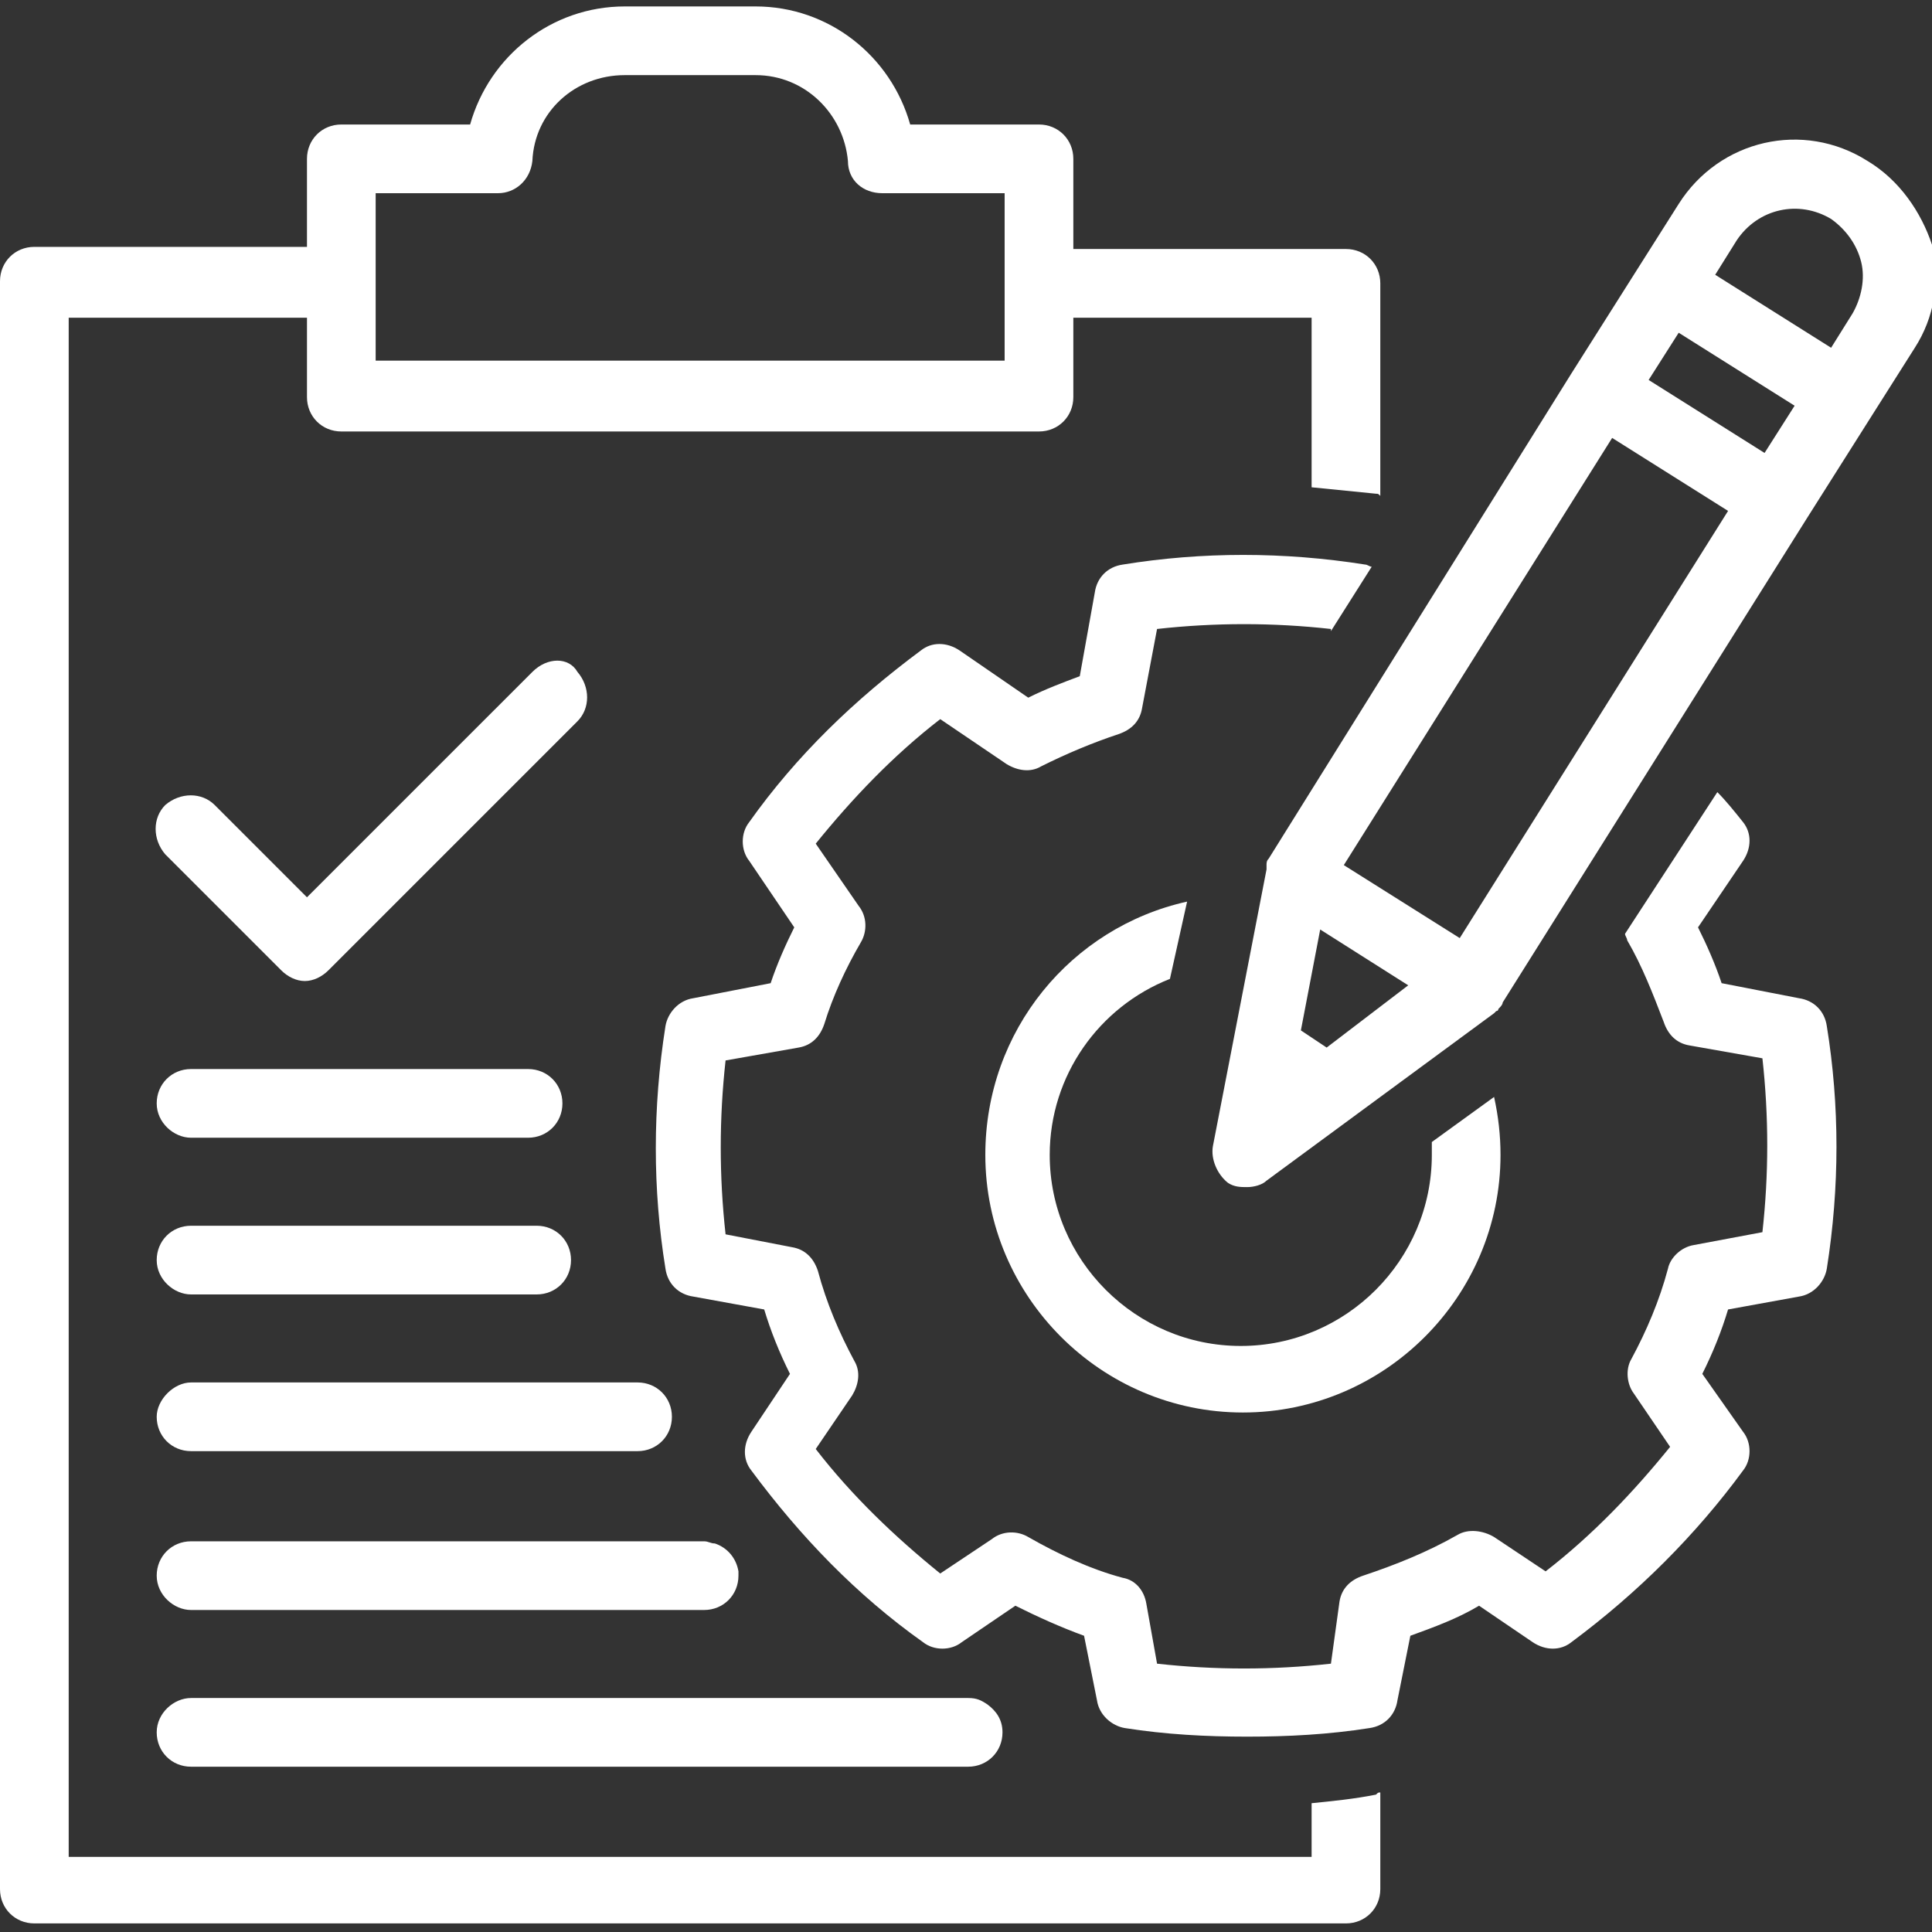
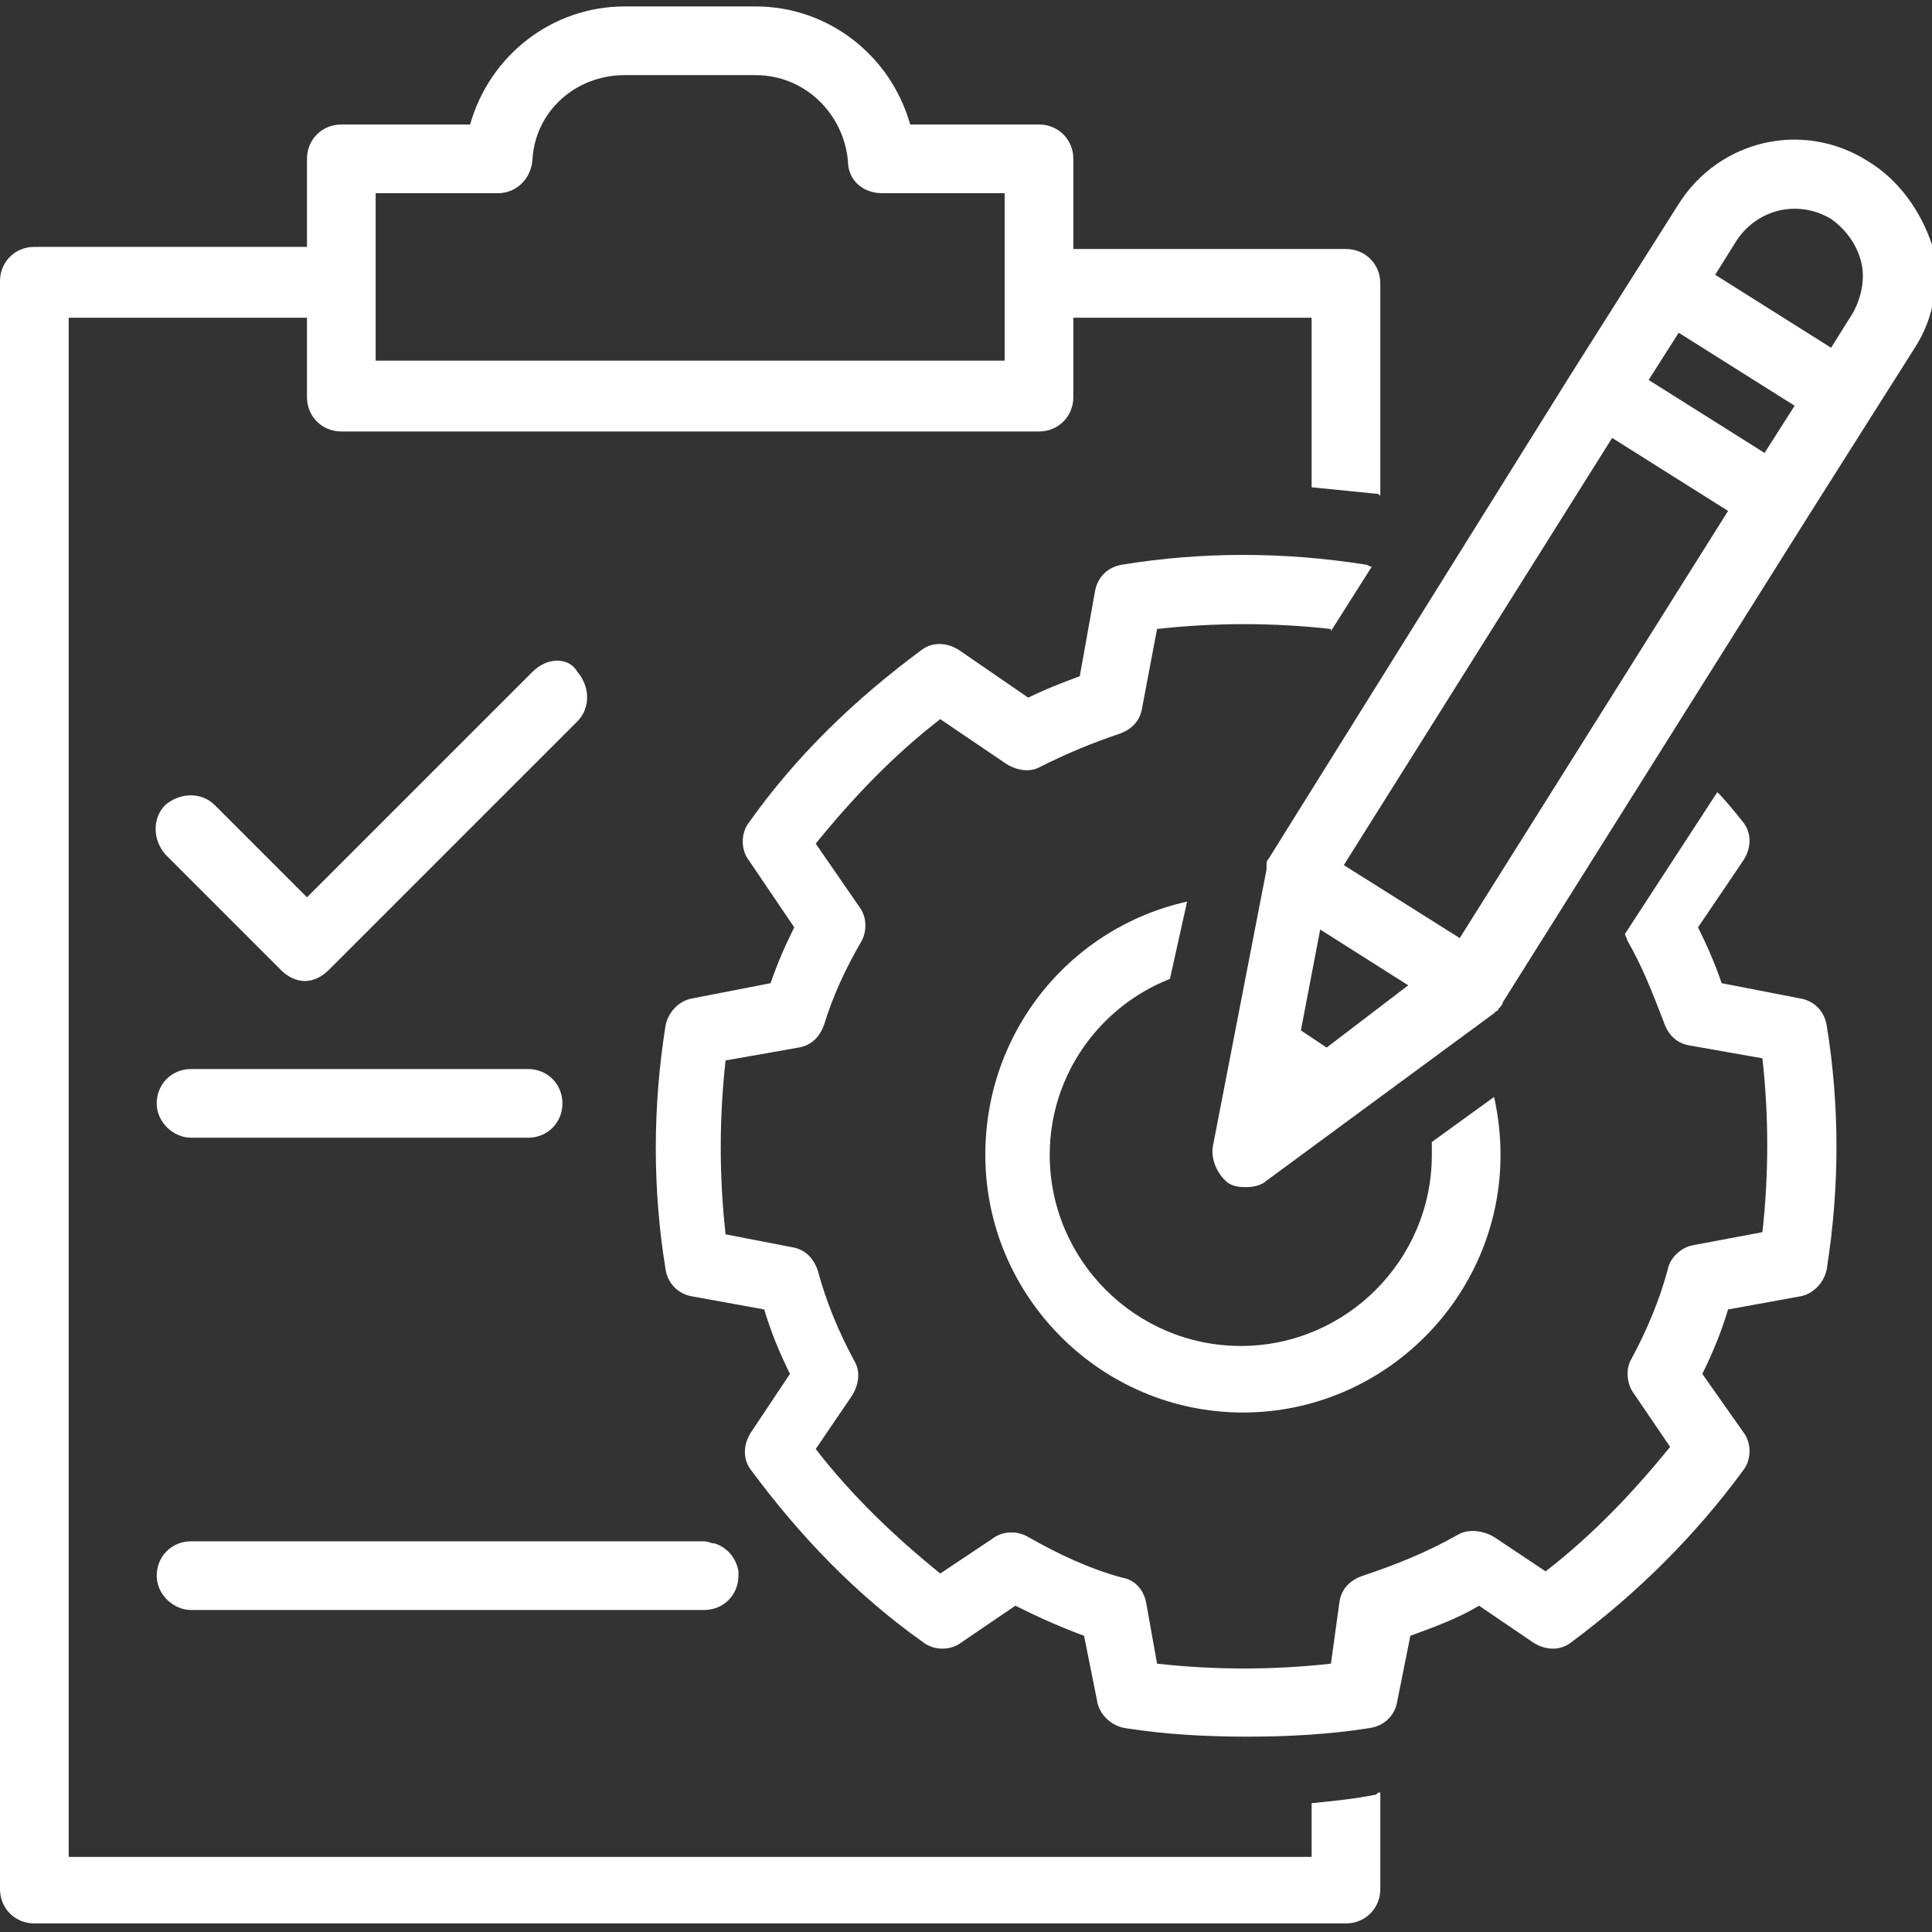
<svg xmlns="http://www.w3.org/2000/svg" height="300px" width="300px" fill="#ffffff" version="1.1" x="0px" y="0px" viewBox="0 0 90 90" style="enable-background:new 0 0 90 90;" xml:space="preserve">
  <rect x="0" y="0" width="90" height="90" fill="#333333" stroke="none" />
  <path d="M61.1,84v2.5H3.2V14.8h11.1v3.7c0,0.9,0.7,1.6,1.6,1.6h32.5c0.9,0,1.6-0.7,1.6-1.6v-3.7h11.1v7.9c1,0.1,2,0.2,3,0.3  c0.1,0,0.1,0,0.2,0.1v-9.9c0-0.9-0.7-1.6-1.6-1.6H50V7.4c0-0.9-0.7-1.6-1.6-1.6h-6c-0.9-3.2-3.8-5.5-7.2-5.5h-6.1  c-3.4,0-6.3,2.3-7.2,5.5h-6c-0.9,0-1.6,0.7-1.6,1.6v4.1H1.6c-0.9,0-1.6,0.7-1.6,1.6v74.9c0,0.9,0.7,1.6,1.6,1.6h61.1  c0.9,0,1.6-0.7,1.6-1.6v-4.5c-0.1,0-0.1,0-0.2,0.1C63.1,83.8,62.1,83.9,61.1,84z M24.8,7.5c0.1-2.3,2-4,4.3-4h6.1  c2.3,0,4.1,1.8,4.3,4C39.5,8.4,40.2,9,41.1,9h5.7v7.8H17.5V9h5.7C24,9,24.7,8.4,24.8,7.5z" />
  <path d="M24.8,31.3L14.3,41.8l-4.3-4.3c-0.6-0.6-1.6-0.6-2.3,0c-0.6,0.6-0.6,1.6,0,2.3l5.4,5.4c0.3,0.3,0.7,0.5,1.1,0.5  s0.8-0.2,1.1-0.5l11.6-11.6c0.6-0.6,0.6-1.6,0-2.3C26.5,30.6,25.5,30.6,24.8,31.3z" />
  <path d="M55.3,42c-5.4,1.2-9.4,6-9.4,11.8c0,6.6,5.4,12,12,12c6.6,0,12-5.4,12-12c0-0.9-0.1-1.8-0.3-2.7l-2.9,2.1c0,0.2,0,0.4,0,0.6  c0,4.9-4,8.9-8.9,8.9s-8.9-4-8.9-8.9c0-3.7,2.3-6.9,5.6-8.2L55.3,42z" />
  <path d="M75.7,43.5c0,0.1,0.1,0.2,0.1,0.3c0.7,1.2,1.2,2.5,1.7,3.8c0.2,0.6,0.6,1,1.2,1.1l3.4,0.6c0.3,2.7,0.3,5.4,0,8.1L78.9,58  c-0.6,0.1-1.1,0.6-1.2,1.1c-0.4,1.5-1,2.9-1.7,4.2c-0.3,0.5-0.2,1.2,0.1,1.6l1.7,2.5c-1.7,2.1-3.6,4.1-5.8,5.8l-2.4-1.6  c-0.5-0.3-1.2-0.4-1.7-0.1c-1.4,0.8-2.9,1.4-4.4,1.9c-0.6,0.2-1,0.6-1.1,1.2L62,77.5c-2.7,0.3-5.4,0.3-8.1,0l-0.5-2.8  c-0.1-0.6-0.5-1.1-1.1-1.2c-1.5-0.4-3-1.1-4.4-1.9c-0.5-0.3-1.2-0.3-1.7,0.1l-2.4,1.6c-2.1-1.7-4.1-3.6-5.8-5.8l1.7-2.5  c0.3-0.5,0.4-1.1,0.1-1.6c-0.7-1.3-1.3-2.7-1.7-4.2c-0.2-0.6-0.6-1-1.2-1.1l-3.1-0.6c-0.3-2.7-0.3-5.4,0-8.1l3.4-0.6  c0.6-0.1,1-0.5,1.2-1.1c0.4-1.3,1-2.6,1.7-3.8c0.3-0.5,0.3-1.2-0.1-1.7l-2-2.9c1.7-2.1,3.6-4.1,5.8-5.8l3.1,2.1  c0.5,0.3,1.1,0.4,1.6,0.1c1.2-0.6,2.4-1.1,3.6-1.5c0.6-0.2,1-0.6,1.1-1.2l0.7-3.7c2.7-0.3,5.4-0.3,8.1,0l0,0.1l1.9-3  c-0.1,0-0.2-0.1-0.3-0.1c-3.8-0.6-7.6-0.6-11.3,0c-0.7,0.1-1.2,0.6-1.3,1.3l-0.7,3.9c-0.8,0.3-1.6,0.6-2.4,1l-3.2-2.2  c-0.6-0.4-1.3-0.4-1.8,0c-3.1,2.3-5.8,4.9-8,8c-0.4,0.5-0.4,1.3,0,1.8l2.1,3.1c-0.4,0.8-0.8,1.7-1.1,2.6l-3.6,0.7  c-0.7,0.1-1.2,0.7-1.3,1.3c-0.6,3.8-0.6,7.6,0,11.3c0.1,0.7,0.6,1.2,1.3,1.3l3.3,0.6c0.3,1,0.7,2,1.2,3l-1.8,2.7  c-0.4,0.6-0.4,1.3,0,1.8c2.3,3.1,4.9,5.8,8,8c0.5,0.4,1.3,0.4,1.8,0l2.5-1.7c1,0.5,2.1,1,3.2,1.4l0.6,3c0.1,0.7,0.7,1.2,1.3,1.3  c1.9,0.3,3.8,0.4,5.7,0.4c1.9,0,3.8-0.1,5.7-0.4c0.7-0.1,1.2-0.6,1.3-1.3l0.6-3c1.1-0.4,2.2-0.8,3.2-1.4l2.5,1.7  c0.6,0.4,1.3,0.4,1.8,0c3.1-2.3,5.8-5,8-8c0.4-0.5,0.4-1.3,0-1.8L79.3,64c0.5-1,0.9-2,1.2-3l3.3-0.6c0.7-0.1,1.2-0.7,1.3-1.3  c0.6-3.8,0.6-7.6,0-11.3c-0.1-0.7-0.6-1.2-1.3-1.3l-3.6-0.7c-0.3-0.9-0.7-1.8-1.1-2.6l2.1-3.1c0.4-0.6,0.4-1.3,0-1.8  c-0.4-0.5-0.8-1-1.2-1.4L75.7,43.5z" />
  <path d="M87,7.5c-3-1.9-6.9-1-8.8,2l-1.9,3c0,0,0,0,0,0s0,0,0,0l-3.1,4.9c0,0,0,0,0,0c0,0,0,0,0,0L59.1,40c-0.1,0.1-0.1,0.2-0.1,0.3  c0,0,0,0.1,0,0.1c0,0,0,0.1,0,0.1l-2.5,12.9c-0.1,0.6,0.2,1.3,0.7,1.7c0.3,0.2,0.6,0.2,0.9,0.2c0.3,0,0.7-0.1,0.9-0.3l10.6-7.8  c0,0,0.1-0.1,0.1-0.1c0,0,0.1,0,0.1-0.1c0.1-0.1,0.2-0.2,0.2-0.3l14.2-22.6c0,0,0,0,0,0c0,0,0,0,0,0l3.1-4.9c0,0,0,0,0,0  c0,0,0,0,0,0l1.9-3c0.9-1.4,1.2-3.1,0.8-4.8C89.5,9.9,88.5,8.4,87,7.5z M68,43.7l-5.4-3.4l12.5-19.9l5.4,3.4L68,43.7z M61.8,48.8  l-1.2-0.8l0.9-4.7l4.1,2.6L61.8,48.8z M85.3,10.2c0.7,0.5,1.2,1.2,1.4,2c0.2,0.8,0,1.7-0.4,2.4l-1,1.6l-5.4-3.4l1-1.6  C81.9,9.7,83.8,9.3,85.3,10.2z M76.8,17.7l1.4-2.2l5.4,3.4l-1.4,2.2L76.8,17.7z" />
  <path d="M8.9,53h15.7c0.9,0,1.6-0.7,1.6-1.6s-0.7-1.6-1.6-1.6H8.9c-0.9,0-1.6,0.7-1.6,1.6S8.1,53,8.9,53z" />
-   <path d="M8.9,60.3H25c0.9,0,1.6-0.7,1.6-1.6s-0.7-1.6-1.6-1.6H8.9c-0.9,0-1.6,0.7-1.6,1.6S8.1,60.3,8.9,60.3z" />
-   <path d="M7.3,66c0,0.9,0.7,1.6,1.6,1.6h20.8c0.9,0,1.6-0.7,1.6-1.6s-0.7-1.6-1.6-1.6H8.9C8.1,64.4,7.3,65.2,7.3,66z" />
  <path d="M8.9,71.8c-0.9,0-1.6,0.7-1.6,1.6S8.1,75,8.9,75h23.9c0.9,0,1.6-0.7,1.6-1.6c0-0.1,0-0.2,0-0.2c-0.1-0.6-0.5-1.1-1.1-1.3  c-0.2,0-0.3-0.1-0.5-0.1H8.9z" />
-   <path d="M7.3,80.7c0,0.9,0.7,1.6,1.6,1.6h36.2c0.9,0,1.6-0.7,1.6-1.6c0-0.6-0.3-1-0.7-1.3c-0.3-0.2-0.5-0.3-0.9-0.3h-4.2h-32  C8.1,79.1,7.3,79.8,7.3,80.7z" />
</svg>